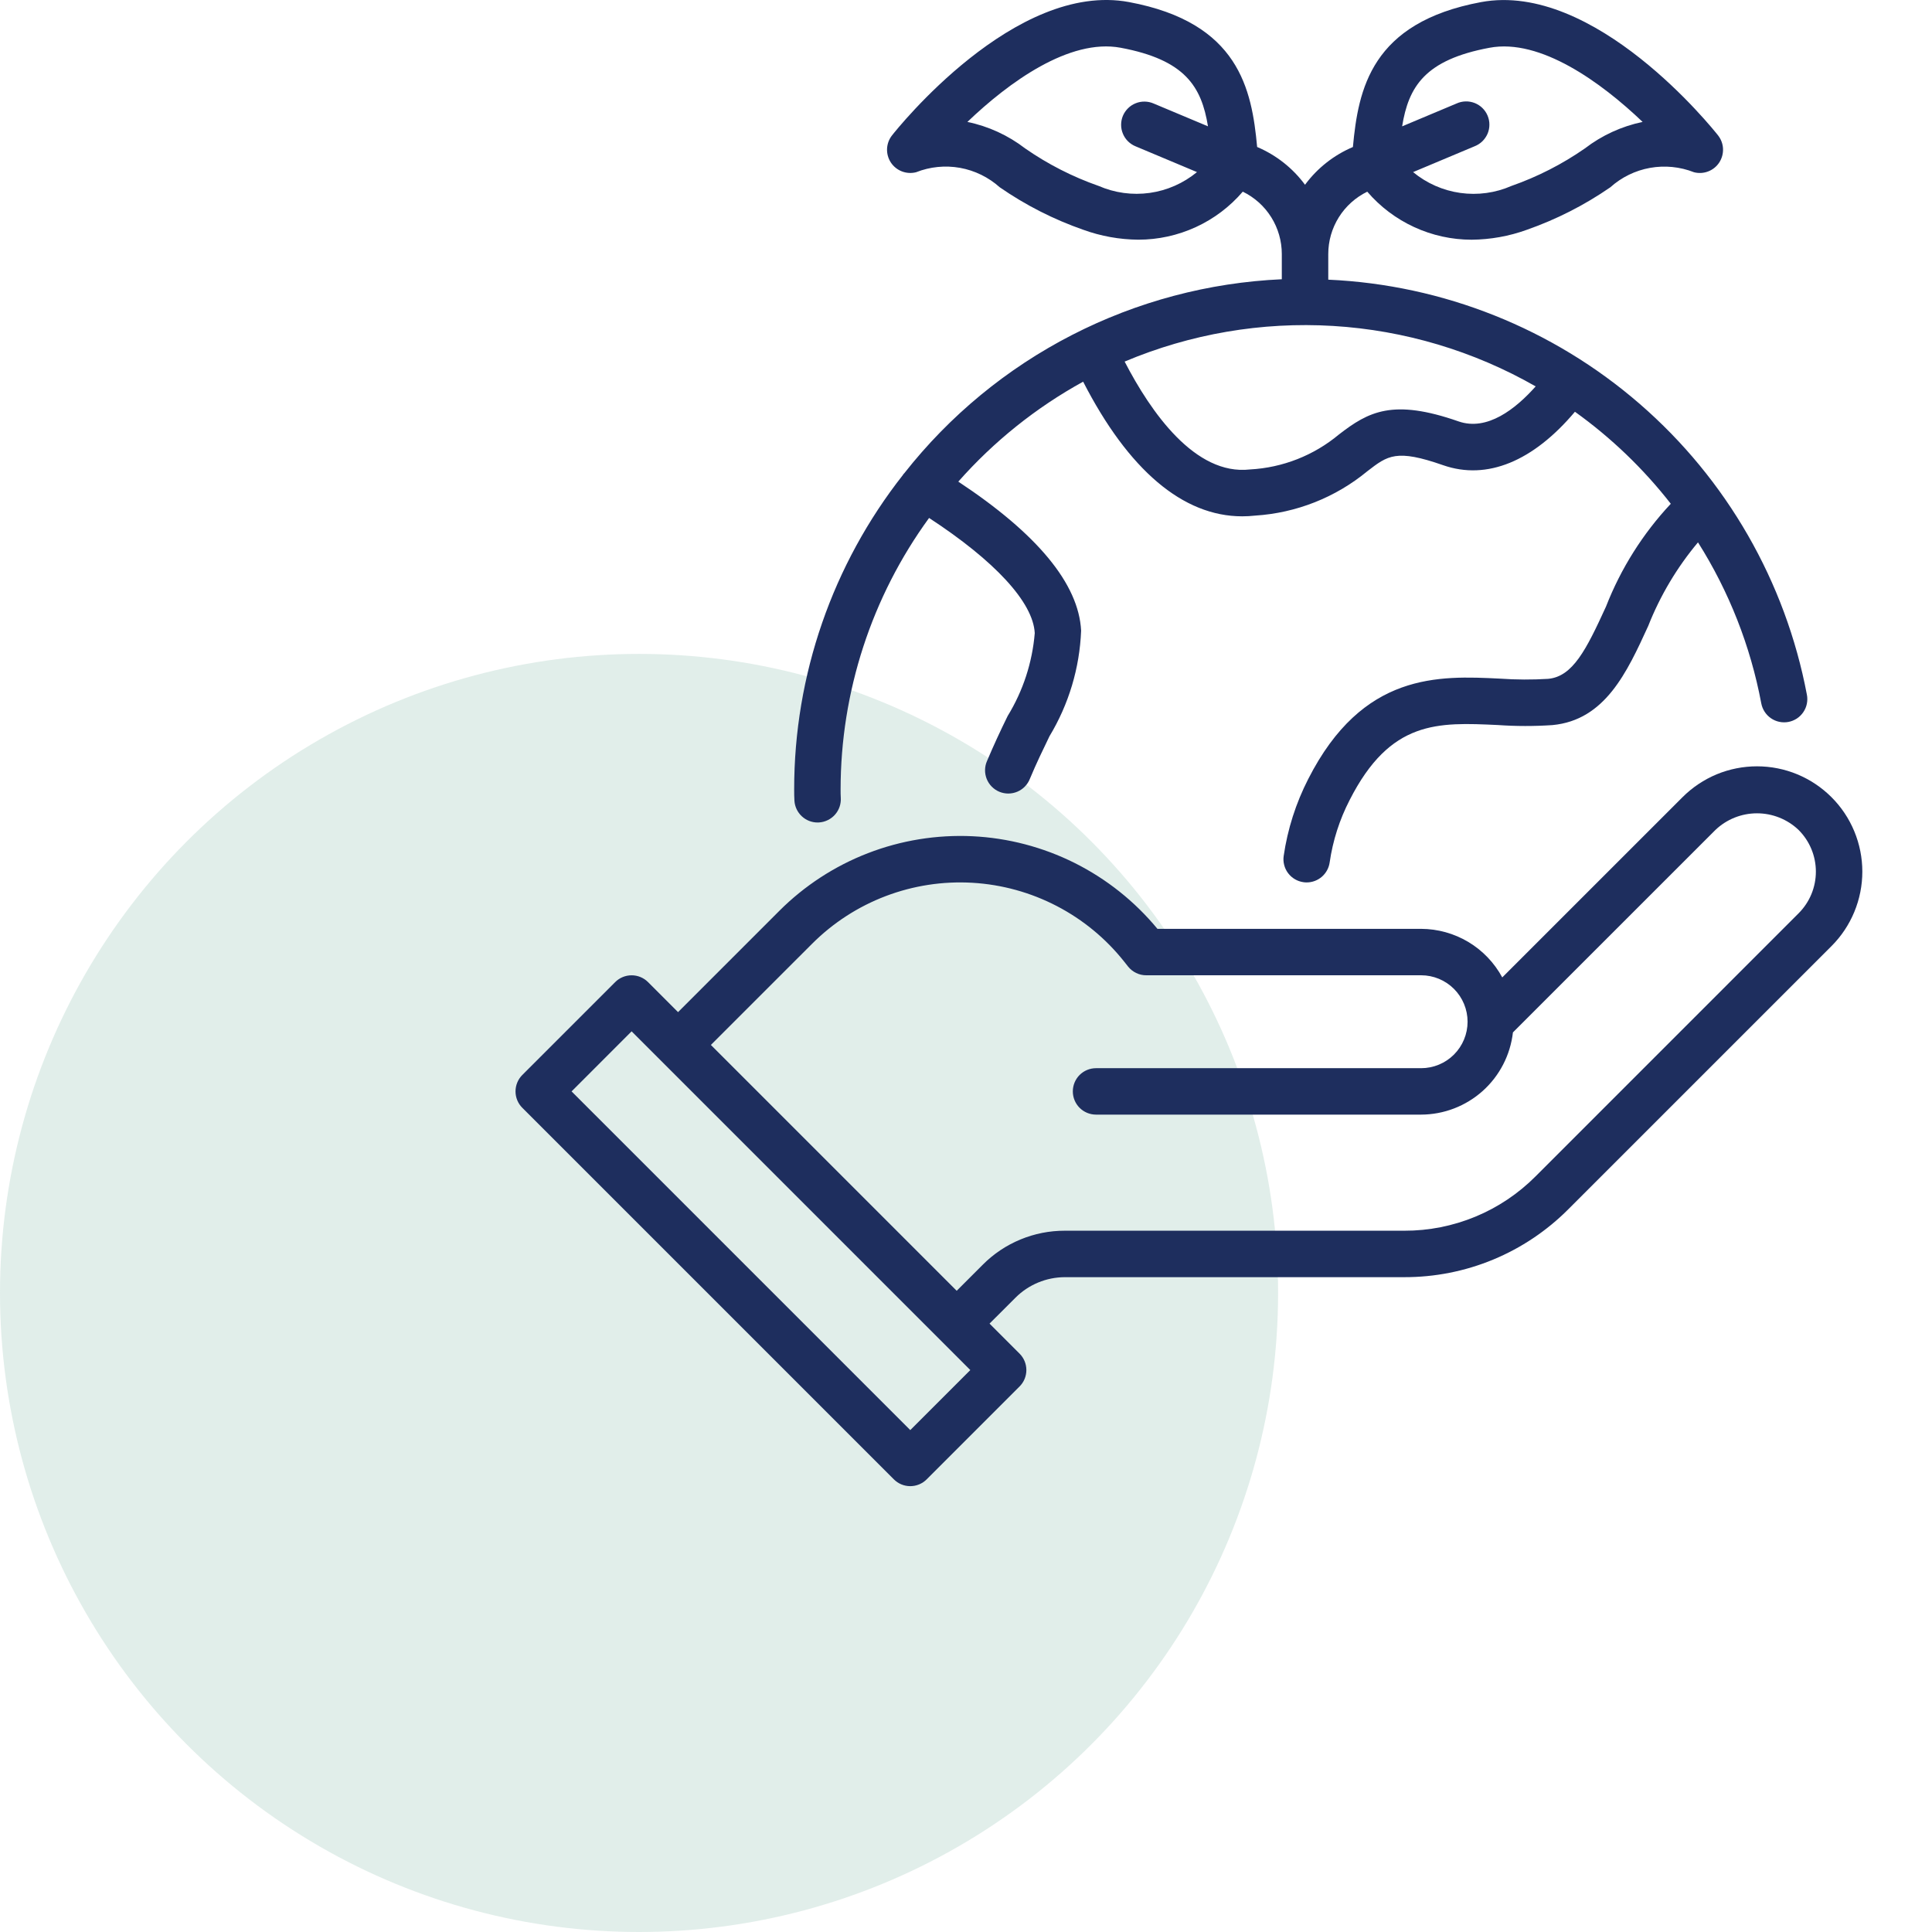
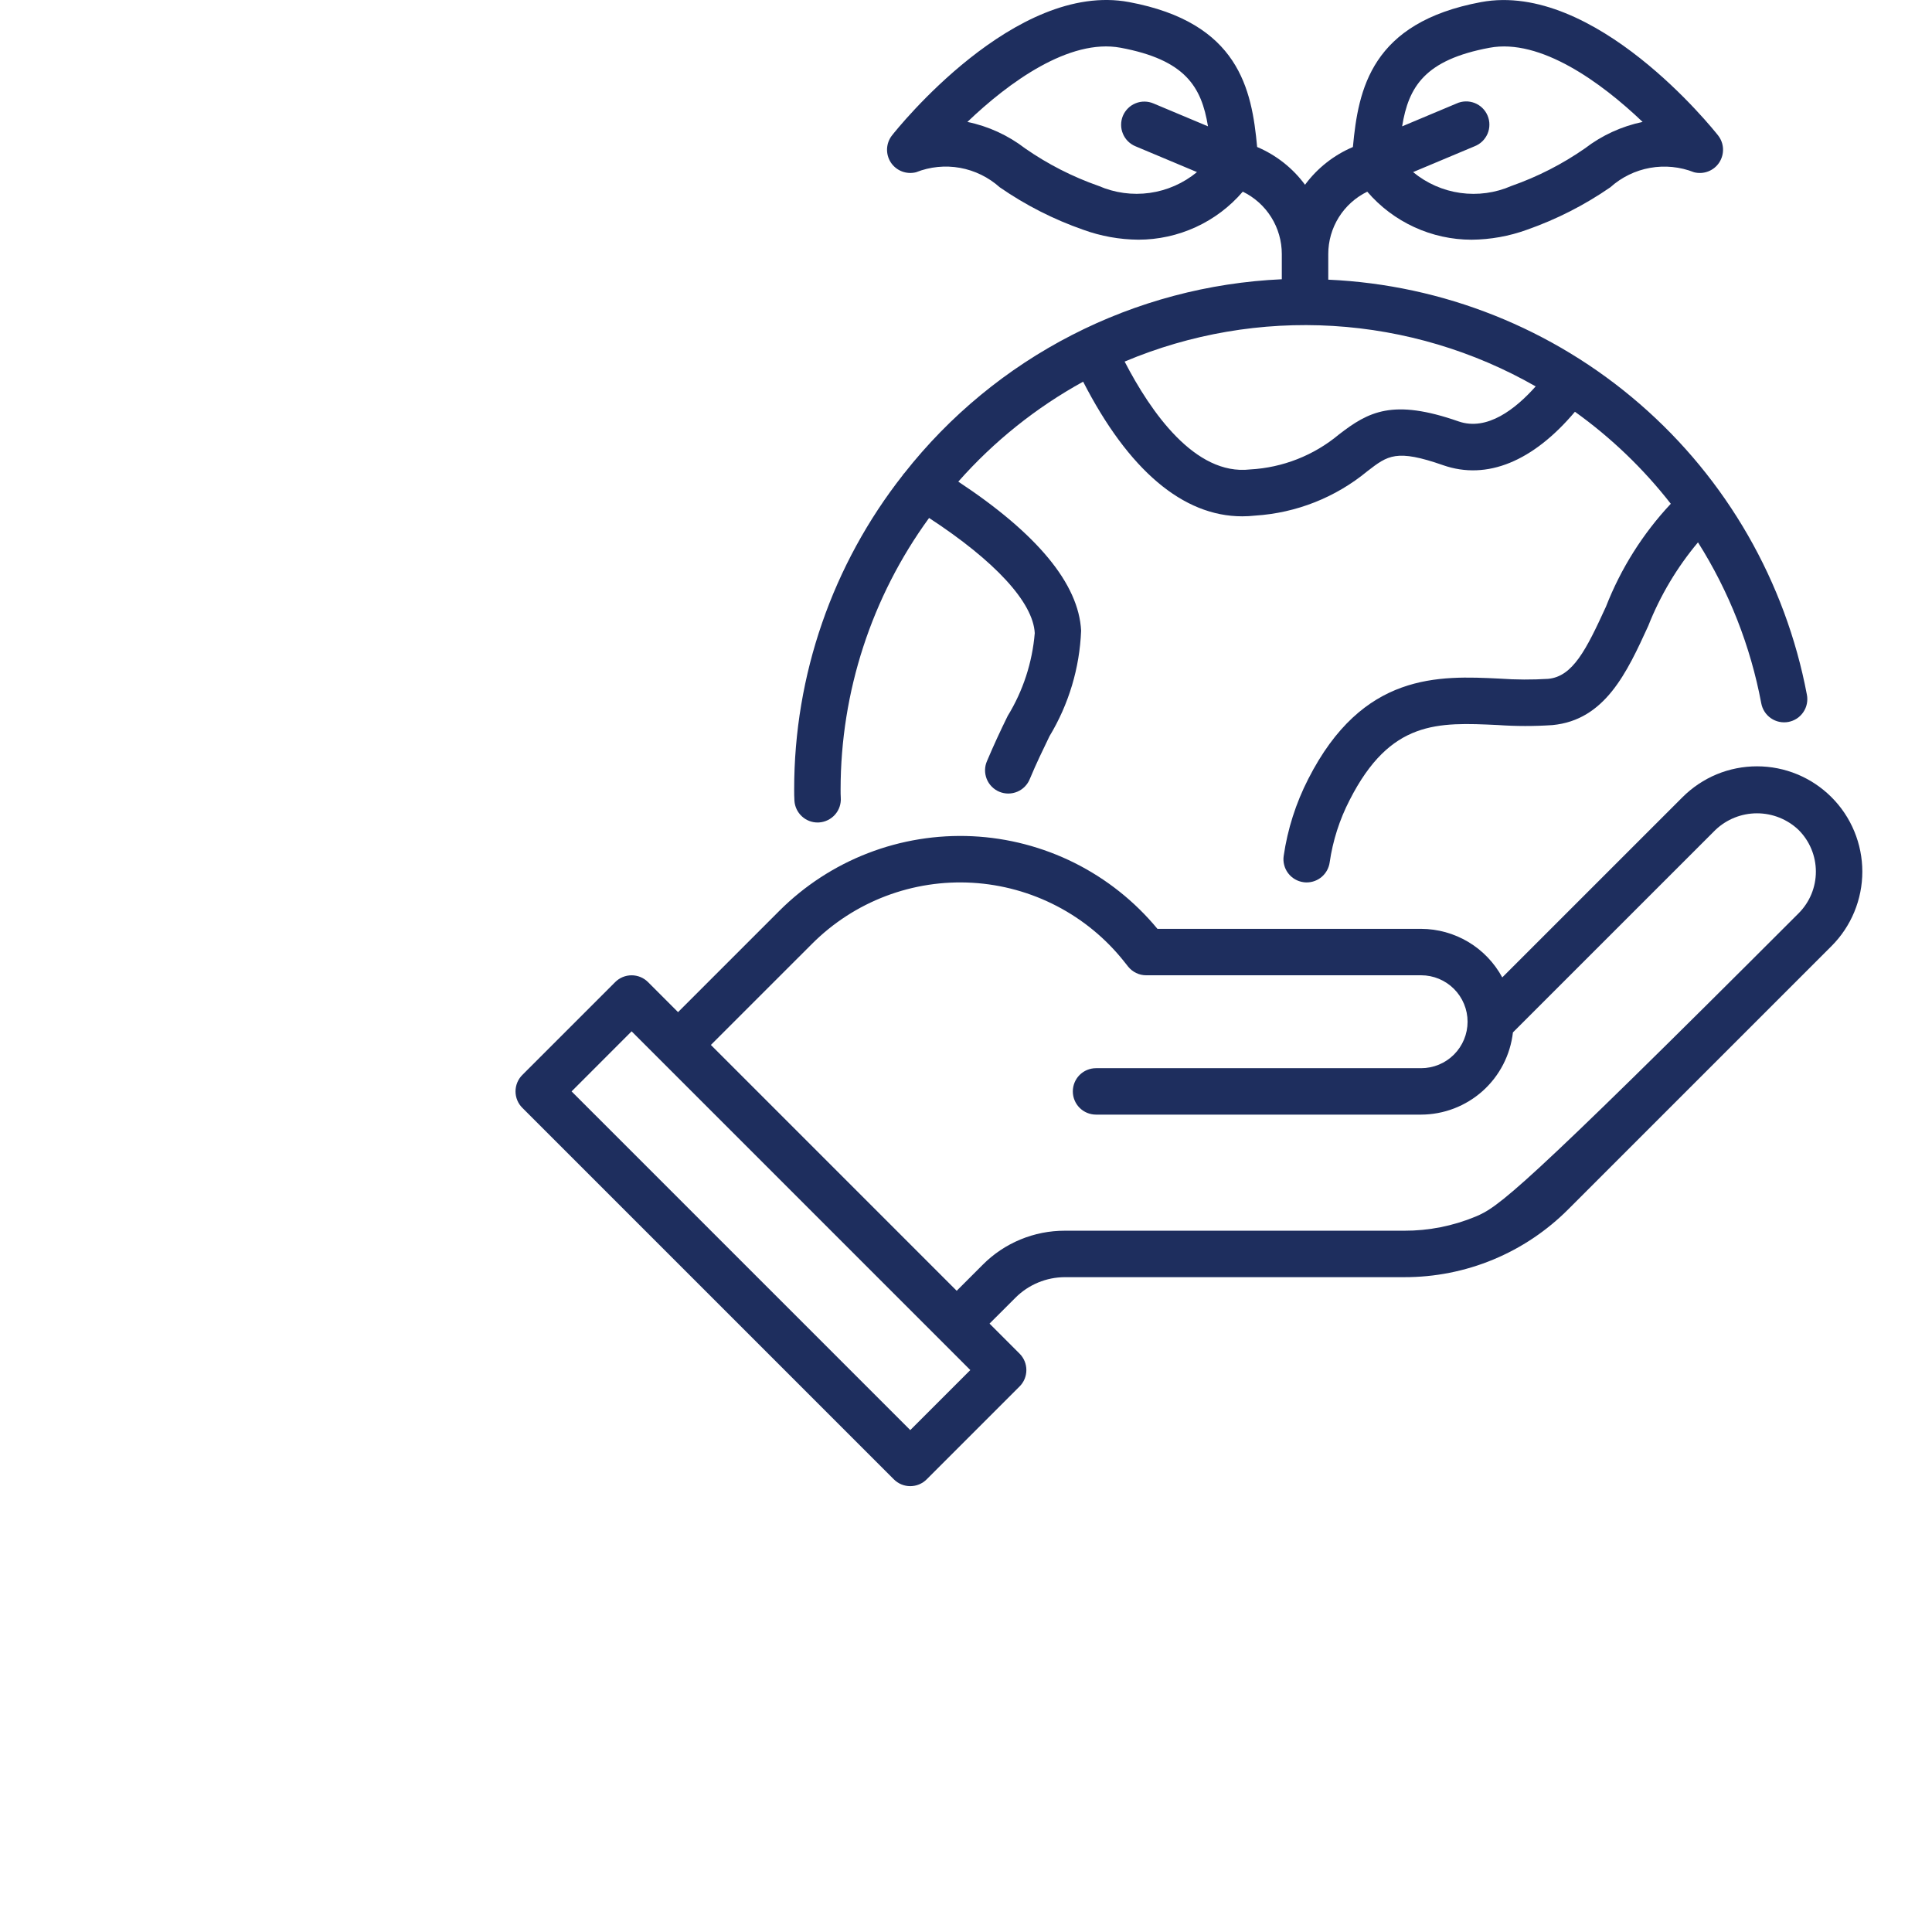
<svg xmlns="http://www.w3.org/2000/svg" width="65" height="65" viewBox="0 0 65 65" fill="none">
-   <circle cx="21.5" cy="43.5" r="21.5" fill="#6CAD9A" fill-opacity="0.2" />
  <g clip-path="url(#clip0_3861_851)">
-     <path d="M61.618 26.82C61.289 26.491 60.898 26.23 60.468 26.051C60.038 25.873 59.578 25.782 59.112 25.782C58.647 25.782 58.186 25.873 57.756 26.051C57.327 26.23 56.936 26.491 56.607 26.82L50.542 32.884C50.276 32.392 49.882 31.98 49.402 31.692C48.921 31.405 48.372 31.252 47.812 31.25H38.941C38.177 30.326 37.228 29.571 36.156 29.034C35.083 28.498 33.91 28.191 32.713 28.134C31.515 28.078 30.318 28.272 29.2 28.704C28.081 29.137 27.066 29.798 26.218 30.646L22.812 34.052L21.802 33.041C21.656 32.895 21.457 32.813 21.25 32.813C21.043 32.813 20.844 32.895 20.698 33.041L17.573 36.166C17.426 36.313 17.344 36.512 17.344 36.719C17.344 36.926 17.426 37.125 17.573 37.271L30.073 49.771C30.219 49.918 30.418 50 30.625 50C30.832 50 31.031 49.918 31.177 49.771L34.302 46.646C34.449 46.5 34.531 46.301 34.531 46.094C34.531 45.887 34.449 45.688 34.302 45.541L33.292 44.531L34.169 43.655C34.609 43.217 35.204 42.971 35.825 42.969H47.244C48.27 42.971 49.287 42.771 50.235 42.378C51.183 41.985 52.044 41.408 52.768 40.68L61.618 31.831C61.947 31.502 62.208 31.111 62.386 30.681C62.564 30.251 62.656 29.79 62.656 29.325C62.656 28.86 62.564 28.399 62.386 27.969C62.208 27.539 61.947 27.148 61.618 26.82ZM30.625 48.114L19.23 36.719L21.25 34.698L32.645 46.094L30.625 48.114ZM60.513 30.726L51.664 39.576C51.085 40.158 50.396 40.62 49.637 40.934C48.878 41.248 48.065 41.409 47.244 41.406H35.826C35.312 41.405 34.804 41.505 34.33 41.702C33.856 41.898 33.426 42.186 33.064 42.55L32.187 43.427L23.917 35.156L27.323 31.751C28.026 31.048 28.869 30.502 29.799 30.148C30.728 29.795 31.721 29.642 32.714 29.7C33.706 29.758 34.675 30.025 35.557 30.484C36.439 30.943 37.214 31.583 37.83 32.363L37.951 32.516C38.024 32.608 38.117 32.683 38.223 32.734C38.329 32.786 38.446 32.813 38.564 32.812H47.812C48.227 32.812 48.624 32.977 48.917 33.27C49.21 33.563 49.375 33.961 49.375 34.375C49.375 34.789 49.21 35.187 48.917 35.48C48.624 35.773 48.227 35.938 47.812 35.938H36.875C36.668 35.938 36.469 36.02 36.322 36.166C36.176 36.313 36.094 36.512 36.094 36.719C36.094 36.926 36.176 37.125 36.322 37.271C36.469 37.418 36.668 37.5 36.875 37.5H47.812C48.577 37.498 49.313 37.214 49.883 36.705C50.452 36.195 50.814 35.494 50.901 34.734L57.712 27.924C58.089 27.564 58.591 27.363 59.112 27.363C59.634 27.363 60.136 27.564 60.513 27.924C60.885 28.296 61.093 28.8 61.093 29.325C61.093 29.85 60.885 30.354 60.513 30.726Z" fill="#1E2E5E" />
+     <path d="M61.618 26.82C61.289 26.491 60.898 26.23 60.468 26.051C60.038 25.873 59.578 25.782 59.112 25.782C58.647 25.782 58.186 25.873 57.756 26.051C57.327 26.23 56.936 26.491 56.607 26.82L50.542 32.884C50.276 32.392 49.882 31.98 49.402 31.692C48.921 31.405 48.372 31.252 47.812 31.25H38.941C38.177 30.326 37.228 29.571 36.156 29.034C35.083 28.498 33.91 28.191 32.713 28.134C31.515 28.078 30.318 28.272 29.2 28.704C28.081 29.137 27.066 29.798 26.218 30.646L22.812 34.052L21.802 33.041C21.656 32.895 21.457 32.813 21.25 32.813C21.043 32.813 20.844 32.895 20.698 33.041L17.573 36.166C17.426 36.313 17.344 36.512 17.344 36.719C17.344 36.926 17.426 37.125 17.573 37.271L30.073 49.771C30.219 49.918 30.418 50 30.625 50C30.832 50 31.031 49.918 31.177 49.771L34.302 46.646C34.449 46.5 34.531 46.301 34.531 46.094C34.531 45.887 34.449 45.688 34.302 45.541L33.292 44.531L34.169 43.655C34.609 43.217 35.204 42.971 35.825 42.969H47.244C48.27 42.971 49.287 42.771 50.235 42.378C51.183 41.985 52.044 41.408 52.768 40.68L61.618 31.831C61.947 31.502 62.208 31.111 62.386 30.681C62.564 30.251 62.656 29.79 62.656 29.325C62.656 28.86 62.564 28.399 62.386 27.969C62.208 27.539 61.947 27.148 61.618 26.82ZM30.625 48.114L19.23 36.719L21.25 34.698L32.645 46.094L30.625 48.114ZM60.513 30.726C51.085 40.158 50.396 40.62 49.637 40.934C48.878 41.248 48.065 41.409 47.244 41.406H35.826C35.312 41.405 34.804 41.505 34.33 41.702C33.856 41.898 33.426 42.186 33.064 42.55L32.187 43.427L23.917 35.156L27.323 31.751C28.026 31.048 28.869 30.502 29.799 30.148C30.728 29.795 31.721 29.642 32.714 29.7C33.706 29.758 34.675 30.025 35.557 30.484C36.439 30.943 37.214 31.583 37.83 32.363L37.951 32.516C38.024 32.608 38.117 32.683 38.223 32.734C38.329 32.786 38.446 32.813 38.564 32.812H47.812C48.227 32.812 48.624 32.977 48.917 33.27C49.21 33.563 49.375 33.961 49.375 34.375C49.375 34.789 49.21 35.187 48.917 35.48C48.624 35.773 48.227 35.938 47.812 35.938H36.875C36.668 35.938 36.469 36.02 36.322 36.166C36.176 36.313 36.094 36.512 36.094 36.719C36.094 36.926 36.176 37.125 36.322 37.271C36.469 37.418 36.668 37.5 36.875 37.5H47.812C48.577 37.498 49.313 37.214 49.883 36.705C50.452 36.195 50.814 35.494 50.901 34.734L57.712 27.924C58.089 27.564 58.591 27.363 59.112 27.363C59.634 27.363 60.136 27.564 60.513 27.924C60.885 28.296 61.093 28.8 61.093 29.325C61.093 29.85 60.885 30.354 60.513 30.726Z" fill="#1E2E5E" />
    <path d="M30.425 15.92C30.414 15.936 30.398 15.944 30.387 15.96C30.385 15.965 30.385 15.97 30.383 15.973C28.007 18.991 26.716 22.721 26.719 26.562C26.719 26.691 26.72 26.817 26.728 26.945C26.742 27.142 26.83 27.327 26.975 27.462C27.119 27.597 27.309 27.672 27.507 27.672C27.525 27.672 27.544 27.671 27.562 27.67C27.768 27.655 27.961 27.559 28.097 27.403C28.233 27.247 28.301 27.043 28.287 26.837C28.281 26.745 28.281 26.654 28.281 26.562C28.282 23.279 29.324 20.08 31.258 17.426C33.467 18.869 34.76 20.262 34.813 21.301C34.731 22.288 34.42 23.243 33.902 24.088C33.657 24.585 33.425 25.088 33.209 25.599C33.166 25.694 33.143 25.796 33.141 25.901C33.139 26.005 33.158 26.108 33.196 26.205C33.235 26.302 33.292 26.39 33.366 26.465C33.439 26.539 33.526 26.598 33.622 26.638C33.718 26.678 33.822 26.698 33.926 26.698C34.03 26.697 34.133 26.676 34.229 26.635C34.325 26.594 34.412 26.534 34.484 26.459C34.556 26.384 34.613 26.296 34.651 26.198C34.862 25.692 35.091 25.219 35.309 24.769C35.958 23.694 36.324 22.472 36.373 21.218C36.293 19.642 34.894 17.957 32.241 16.204C33.437 14.85 34.858 13.712 36.441 12.841C37.962 15.806 39.793 17.371 41.792 17.371C41.938 17.371 42.083 17.363 42.227 17.347C43.613 17.259 44.935 16.736 46.005 15.852C46.693 15.321 46.978 15.101 48.555 15.652C50.028 16.165 51.581 15.522 52.987 13.853C54.204 14.725 55.291 15.768 56.212 16.949C55.271 17.954 54.531 19.128 54.031 20.41C53.365 21.865 52.914 22.762 52.086 22.839C51.548 22.872 51.008 22.87 50.469 22.832C48.409 22.73 45.844 22.61 44.013 26.211C43.598 27.022 43.319 27.896 43.188 28.798C43.173 28.899 43.179 29.003 43.205 29.102C43.23 29.201 43.275 29.295 43.337 29.377C43.399 29.459 43.476 29.528 43.565 29.58C43.653 29.632 43.751 29.666 43.852 29.68C43.889 29.686 43.925 29.688 43.962 29.688C44.15 29.688 44.332 29.619 44.474 29.496C44.616 29.372 44.709 29.201 44.735 29.015C44.841 28.283 45.068 27.574 45.407 26.917C46.779 24.22 48.376 24.299 50.395 24.393C51.006 24.436 51.619 24.436 52.23 24.395C54.002 24.228 54.739 22.618 55.452 21.061C55.855 20.039 56.421 19.089 57.127 18.247C58.172 19.901 58.894 21.737 59.255 23.659C59.274 23.761 59.312 23.858 59.368 23.944C59.423 24.031 59.496 24.105 59.581 24.164C59.665 24.222 59.761 24.264 59.862 24.285C59.962 24.306 60.066 24.308 60.168 24.289C60.269 24.27 60.365 24.231 60.452 24.175C60.538 24.119 60.612 24.046 60.67 23.96C60.728 23.875 60.769 23.78 60.789 23.679C60.81 23.578 60.811 23.474 60.791 23.373C60.072 19.571 58.091 16.124 55.168 13.59C52.245 11.055 48.552 9.582 44.688 9.409V8.547C44.688 8.109 44.811 7.681 45.043 7.31C45.275 6.939 45.607 6.641 46 6.449C46.435 6.956 46.974 7.362 47.58 7.641C48.186 7.92 48.846 8.065 49.513 8.065C50.146 8.059 50.774 7.947 51.369 7.731C52.365 7.382 53.31 6.901 54.178 6.301C54.554 5.963 55.017 5.737 55.514 5.648C56.011 5.559 56.523 5.61 56.993 5.795C57.151 5.836 57.319 5.826 57.471 5.767C57.624 5.708 57.754 5.603 57.843 5.466C57.932 5.328 57.976 5.167 57.969 5.003C57.962 4.84 57.903 4.683 57.802 4.555C57.633 4.341 53.656 -0.641 49.827 0.071C46.13 0.76 45.698 3.002 45.517 4.946C44.876 5.218 44.32 5.656 43.906 6.216C43.493 5.656 42.936 5.217 42.295 4.945C42.115 3.002 41.682 0.76 37.986 0.07C34.156 -0.646 30.179 4.341 30.011 4.555C29.91 4.683 29.852 4.84 29.844 5.003C29.837 5.166 29.881 5.328 29.97 5.465C30.06 5.602 30.19 5.707 30.342 5.766C30.494 5.825 30.661 5.835 30.82 5.795C31.289 5.609 31.802 5.558 32.299 5.647C32.796 5.737 33.258 5.963 33.634 6.3C34.502 6.901 35.447 7.382 36.444 7.73C37.039 7.946 37.666 8.059 38.299 8.064C38.967 8.064 39.626 7.919 40.233 7.64C40.839 7.362 41.378 6.955 41.812 6.448C42.206 6.64 42.538 6.938 42.77 7.309C43.002 7.68 43.125 8.109 43.125 8.547V9.395C40.663 9.506 38.255 10.146 36.063 11.272C33.871 12.398 31.948 13.983 30.425 15.92ZM50.112 1.607C51.824 1.285 53.87 2.771 55.264 4.102C54.558 4.249 53.894 4.554 53.322 4.993C52.559 5.524 51.728 5.948 50.852 6.255C50.311 6.492 49.715 6.573 49.131 6.491C48.547 6.409 47.997 6.166 47.542 5.79L49.607 4.923C49.705 4.885 49.794 4.829 49.87 4.756C49.945 4.683 50.005 4.596 50.047 4.5C50.088 4.404 50.109 4.3 50.109 4.195C50.11 4.091 50.089 3.987 50.048 3.89C50.008 3.794 49.948 3.706 49.873 3.633C49.798 3.56 49.709 3.503 49.612 3.465C49.514 3.427 49.41 3.409 49.305 3.412C49.201 3.415 49.097 3.439 49.002 3.483L47.173 4.251C47.39 2.915 47.938 2.013 50.112 1.607ZM36.961 6.255C36.084 5.948 35.253 5.524 34.491 4.994C33.918 4.553 33.254 4.248 32.547 4.102C33.938 2.77 35.978 1.286 37.701 1.606C39.875 2.012 40.423 2.914 40.641 4.25L38.811 3.482C38.716 3.441 38.614 3.419 38.511 3.418C38.407 3.416 38.305 3.435 38.209 3.474C38.113 3.512 38.025 3.569 37.952 3.642C37.878 3.715 37.819 3.801 37.779 3.896C37.739 3.992 37.719 4.094 37.719 4.197C37.718 4.301 37.739 4.403 37.779 4.499C37.818 4.594 37.876 4.681 37.95 4.754C38.023 4.826 38.11 4.884 38.206 4.923L40.271 5.79C39.816 6.165 39.266 6.408 38.682 6.49C38.098 6.572 37.502 6.49 36.962 6.255L36.961 6.255ZM49.07 14.177C46.859 13.405 46.042 13.849 45.049 14.616C44.204 15.322 43.154 15.735 42.055 15.794C40.203 16.006 38.714 13.859 37.837 12.165C40.051 11.232 42.451 10.821 44.849 10.966C47.248 11.111 49.58 11.807 51.666 13C50.988 13.762 50.034 14.512 49.07 14.177Z" fill="#1E2E5E" />
  </g>
  <defs>
    <clipPath id="clip0_3861_851">
      <rect width="50" height="50" fill="white" transform="translate(15)" />
    </clipPath>
  </defs>
</svg>